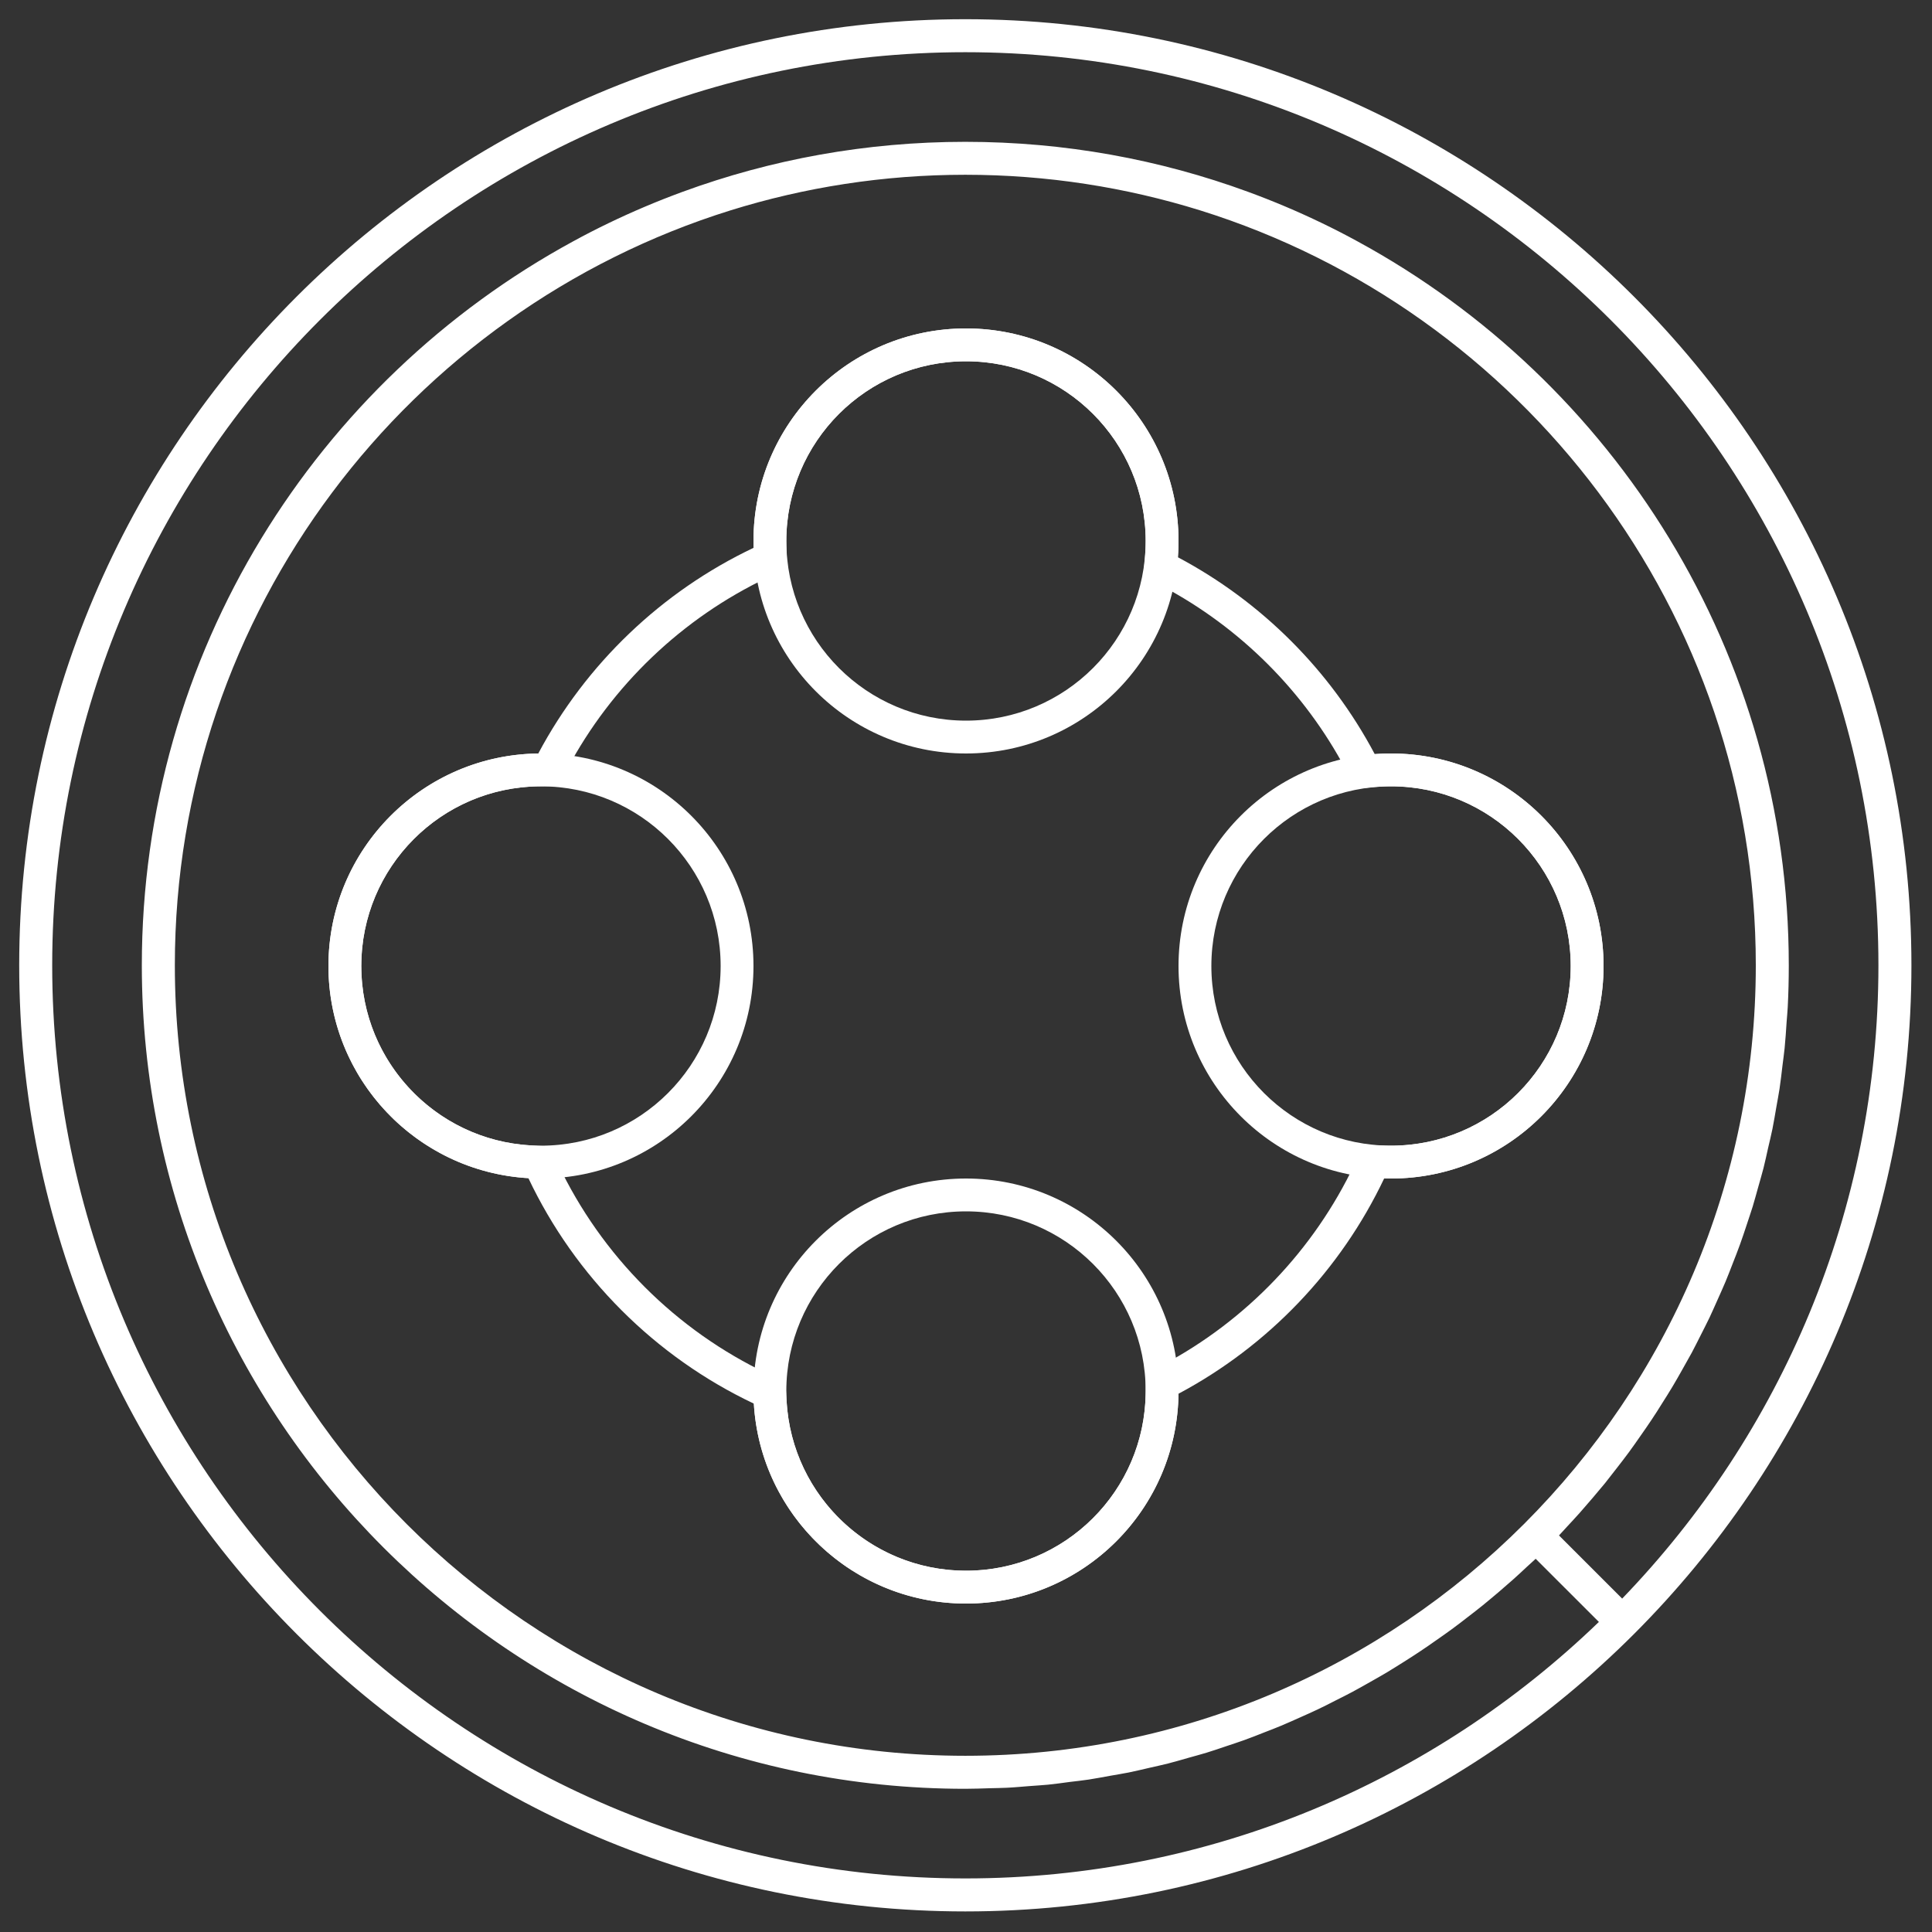
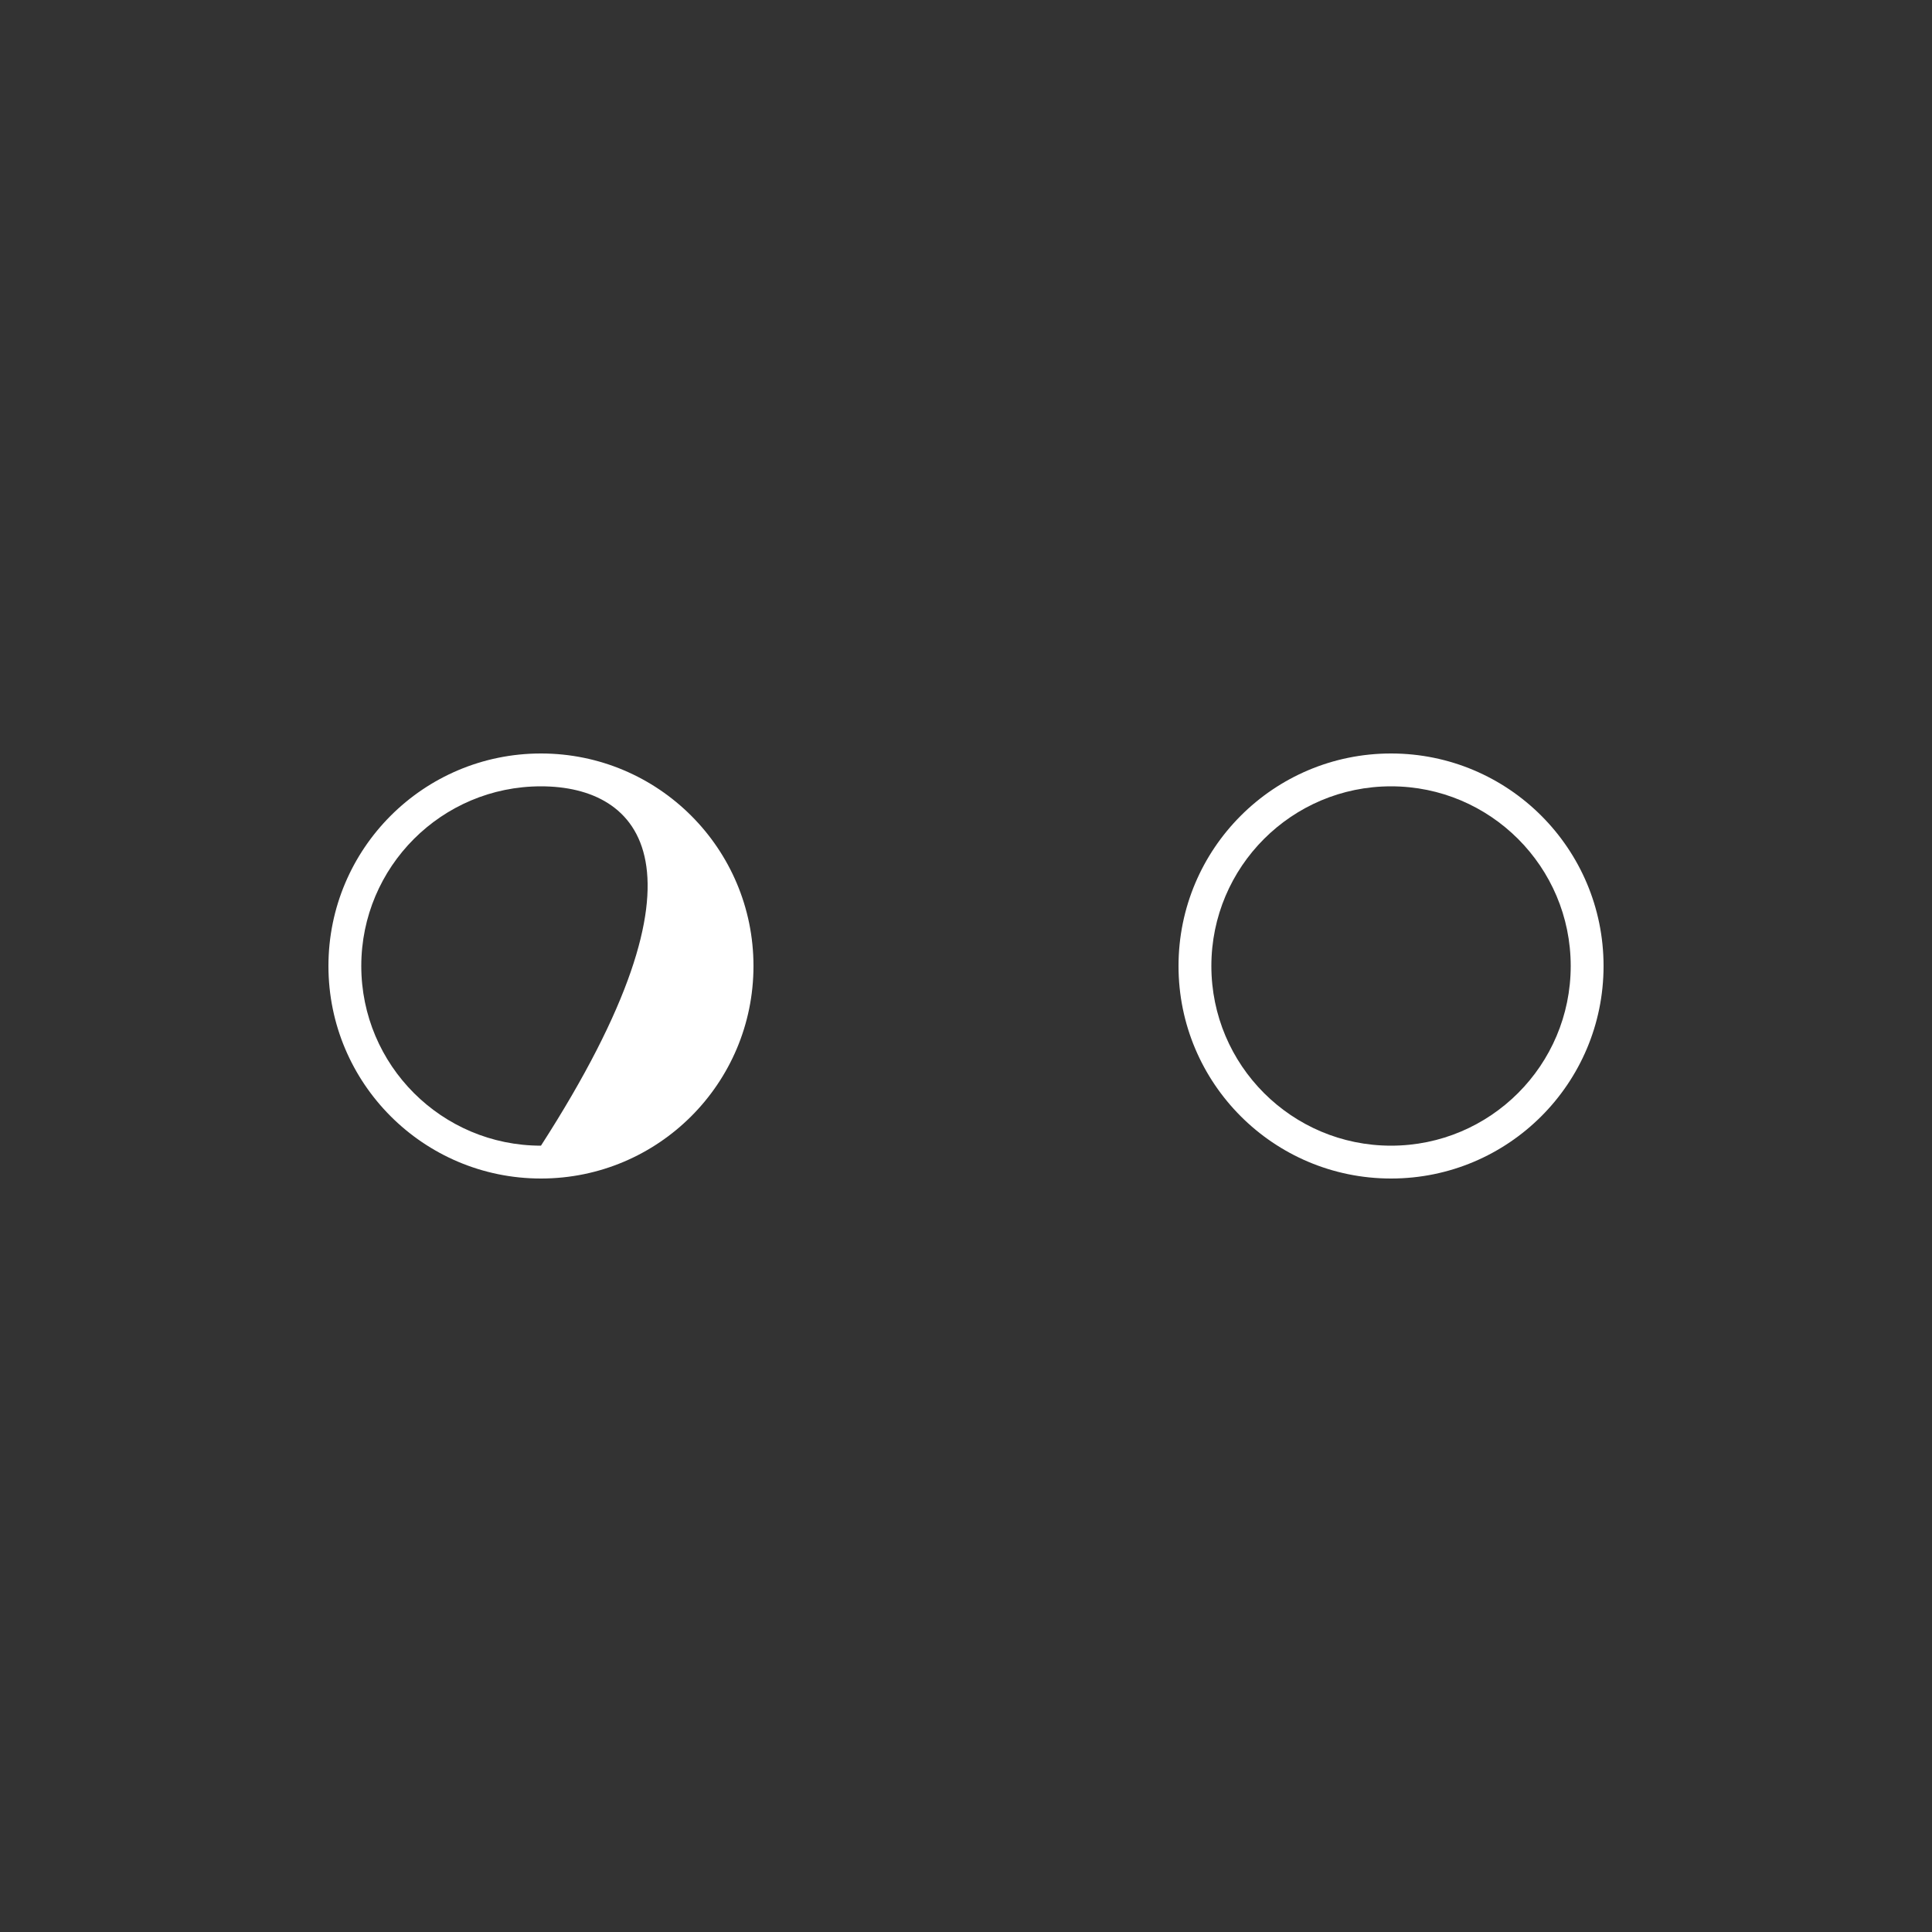
<svg xmlns="http://www.w3.org/2000/svg" width="100" height="100" viewBox="0 0 100 100" fill="none">
  <rect x="0" y="0" width="100" height="100" fill="#333333" stroke="none" />
-   <path d="M37.809 10.889C41.651 9.694 45.733 9.046 49.965 9.046C54.196 9.046 58.278 9.694 62.12 10.889C78.764 16.08 90.88 31.633 90.88 49.965C90.88 72.524 72.527 90.879 49.965 90.879C27.405 90.879 9.05 72.524 9.05 49.965C9.049 31.633 21.165 16.08 37.809 10.889ZM2.702 49.965C2.702 23.904 23.904 2.702 49.964 2.702C76.024 2.702 97.227 23.905 97.227 49.965C97.227 62.686 92.165 74.238 83.963 82.743L80.693 79.474C80.831 79.33 80.963 79.177 81.098 79.033C81.323 78.791 81.547 78.551 81.766 78.305C81.994 78.047 82.219 77.787 82.441 77.526C82.656 77.274 82.869 77.019 83.079 76.765C83.291 76.498 83.501 76.228 83.711 75.956C83.915 75.692 84.118 75.431 84.316 75.162C84.517 74.889 84.712 74.607 84.907 74.328C85.098 74.056 85.29 73.78 85.476 73.501C85.665 73.22 85.848 72.932 86.028 72.641C86.207 72.359 86.387 72.075 86.561 71.784C86.735 71.494 86.903 71.197 87.07 70.9C87.238 70.606 87.403 70.313 87.565 70.016C87.724 69.716 87.876 69.411 88.029 69.108C88.182 68.805 88.338 68.502 88.485 68.197C88.629 67.888 88.767 67.574 88.907 67.262C89.045 66.953 89.186 66.641 89.318 66.327C89.45 66.009 89.573 65.689 89.698 65.365C89.821 65.05 89.947 64.736 90.061 64.415C90.181 64.088 90.289 63.755 90.4 63.423C90.504 63.102 90.615 62.785 90.717 62.458C90.819 62.119 90.912 61.775 91.008 61.433C91.098 61.109 91.194 60.789 91.278 60.462C91.368 60.108 91.442 59.752 91.523 59.392C91.598 59.072 91.676 58.754 91.742 58.43C91.817 58.059 91.877 57.681 91.943 57.304C91.997 56.989 92.06 56.677 92.108 56.36C92.168 55.961 92.213 55.553 92.261 55.152C92.297 54.852 92.341 54.559 92.371 54.259C92.416 53.803 92.446 53.342 92.476 52.883C92.494 52.629 92.521 52.38 92.533 52.125C92.569 51.421 92.587 50.711 92.587 49.998C92.587 49.986 92.587 49.976 92.587 49.965C92.587 33.806 83.549 19.718 70.264 12.493C69.662 12.163 69.048 11.848 68.427 11.549C67.184 10.949 65.91 10.41 64.604 9.931C60.037 8.255 55.107 7.341 49.964 7.341C44.822 7.341 39.892 8.255 35.325 9.931C34.018 10.41 32.745 10.95 31.501 11.549C30.881 11.848 30.266 12.163 29.664 12.493C16.38 19.718 7.341 33.806 7.341 49.965C7.341 73.468 26.46 92.588 49.964 92.588C50.396 92.588 50.821 92.57 51.25 92.558C51.535 92.549 51.825 92.549 52.11 92.534C52.505 92.516 52.895 92.477 53.288 92.447C53.605 92.423 53.926 92.405 54.243 92.375C54.627 92.336 55.008 92.282 55.388 92.231C55.706 92.192 56.029 92.159 56.344 92.111C56.722 92.054 57.096 91.979 57.471 91.913C57.786 91.856 58.103 91.808 58.415 91.745C58.784 91.67 59.149 91.581 59.515 91.497C59.826 91.425 60.141 91.359 60.45 91.281C60.812 91.188 61.169 91.083 61.526 90.981C61.834 90.894 62.143 90.813 62.445 90.721C62.802 90.613 63.15 90.49 63.5 90.373C63.8 90.271 64.105 90.175 64.402 90.067C64.75 89.942 65.089 89.807 65.43 89.672C65.727 89.558 66.024 89.444 66.317 89.321C66.653 89.18 66.983 89.031 67.315 88.883C67.606 88.752 67.897 88.626 68.185 88.488C68.511 88.335 68.832 88.17 69.153 88.005C69.437 87.862 69.725 87.721 70.007 87.568C70.322 87.4 70.63 87.223 70.942 87.047C71.221 86.888 71.502 86.732 71.778 86.567C72.081 86.384 72.38 86.195 72.68 86.007C72.953 85.833 73.225 85.662 73.492 85.482C73.786 85.288 74.073 85.087 74.358 84.886C74.625 84.7 74.892 84.514 75.155 84.32C75.434 84.116 75.71 83.903 75.983 83.69C76.243 83.49 76.504 83.289 76.759 83.082C77.025 82.866 77.286 82.644 77.55 82.423C77.802 82.207 78.053 81.991 78.299 81.772C78.554 81.545 78.802 81.314 79.051 81.08C79.195 80.945 79.345 80.82 79.486 80.682L82.758 83.951C74.25 92.162 62.692 97.227 49.965 97.227C23.904 97.227 2.702 76.025 2.702 49.965ZM49.965 0.994C22.963 0.994 0.994 22.963 0.994 49.965C0.994 76.969 22.963 98.935 49.965 98.935C76.966 98.935 98.935 76.969 98.935 49.965C98.935 22.964 76.965 0.994 49.965 0.994Z" fill="white" />
-   <path fill-rule="evenodd" clip-rule="evenodd" d="M59.189 29.825L59.273 28.716C59.291 28.48 59.3 28.241 59.3 28C59.3 22.864 55.136 18.7 50 18.7C44.864 18.7 40.7 22.864 40.7 28C40.7 28.101 40.702 28.201 40.705 28.301L40.74 29.413L39.735 29.891C35.305 31.994 31.659 35.484 29.361 39.8L28.888 40.688L27.882 40.701C22.8 40.764 18.7 44.903 18.7 50C18.7 54.951 22.569 58.999 27.448 59.284L28.453 59.343L28.885 60.253C31.139 65.008 34.992 68.861 39.747 71.115L40.657 71.547L40.716 72.552C41.001 77.431 45.049 81.3 50 81.3C55.097 81.3 59.236 77.2 59.299 72.118L59.312 71.112L60.2 70.639C64.516 68.341 68.006 64.695 70.109 60.265L70.587 59.26L71.699 59.295C71.799 59.298 71.899 59.3 72 59.3C77.136 59.3 81.3 55.136 81.3 50C81.3 44.864 77.136 40.7 72 40.7C71.759 40.7 71.52 40.709 71.284 40.727L70.175 40.811L69.654 39.829C67.515 35.798 64.202 32.485 60.171 30.346L59.189 29.825ZM71.156 39.032C68.858 34.701 65.299 31.142 60.968 28.844C60.989 28.566 61 28.284 61 28C61 21.925 56.075 17 50 17C43.925 17 39 21.925 39 28C39 28.119 39.002 28.237 39.006 28.355C34.245 30.615 30.33 34.364 27.861 39.001C21.85 39.075 17 43.971 17 50C17 55.856 21.577 60.644 27.349 60.981C29.771 66.091 33.909 70.229 39.019 72.651C39.356 78.423 44.144 83 50 83C56.029 83 60.925 78.15 60.999 72.139C65.636 69.67 69.385 65.754 71.645 60.994C71.763 60.998 71.881 61 72 61C78.075 61 83 56.075 83 50C83 43.925 78.075 39 72 39C71.716 39 71.434 39.011 71.156 39.032Z" fill="white" />
  <path fill-rule="evenodd" clip-rule="evenodd" d="M72 59.3C77.136 59.3 81.3 55.136 81.3 50C81.3 44.864 77.136 40.7 72 40.7C66.864 40.7 62.7 44.864 62.7 50C62.7 55.136 66.864 59.3 72 59.3ZM72 61C78.075 61 83 56.075 83 50C83 43.925 78.075 39 72 39C65.925 39 61 43.925 61 50C61 56.075 65.925 61 72 61Z" fill="white" />
-   <path fill-rule="evenodd" clip-rule="evenodd" d="M28 59.3C33.136 59.3 37.3 55.136 37.3 50C37.3 44.864 33.136 40.7 28 40.7C22.864 40.7 18.7 44.864 18.7 50C18.7 55.136 22.864 59.3 28 59.3ZM28 61C34.075 61 39 56.075 39 50C39 43.925 34.075 39 28 39C21.925 39 17 43.925 17 50C17 56.075 21.925 61 28 61Z" fill="white" />
-   <path fill-rule="evenodd" clip-rule="evenodd" d="M50 81.3C55.136 81.3 59.3 77.136 59.3 72C59.3 66.864 55.136 62.7 50 62.7C44.864 62.7 40.7 66.864 40.7 72C40.7 77.136 44.864 81.3 50 81.3ZM50 83C56.075 83 61 78.075 61 72C61 65.925 56.075 61 50 61C43.925 61 39 65.925 39 72C39 78.075 43.925 83 50 83Z" fill="white" />
-   <path fill-rule="evenodd" clip-rule="evenodd" d="M50 37.3C55.136 37.3 59.3 33.136 59.3 28C59.3 22.864 55.136 18.7 50 18.7C44.864 18.7 40.7 22.864 40.7 28C40.7 33.136 44.864 37.3 50 37.3ZM50 39C56.075 39 61 34.075 61 28C61 21.925 56.075 17 50 17C43.925 17 39 21.925 39 28C39 34.075 43.925 39 50 39Z" fill="white" />
+   <path fill-rule="evenodd" clip-rule="evenodd" d="M28 59.3C37.3 44.864 33.136 40.7 28 40.7C22.864 40.7 18.7 44.864 18.7 50C18.7 55.136 22.864 59.3 28 59.3ZM28 61C34.075 61 39 56.075 39 50C39 43.925 34.075 39 28 39C21.925 39 17 43.925 17 50C17 56.075 21.925 61 28 61Z" fill="white" />
</svg>